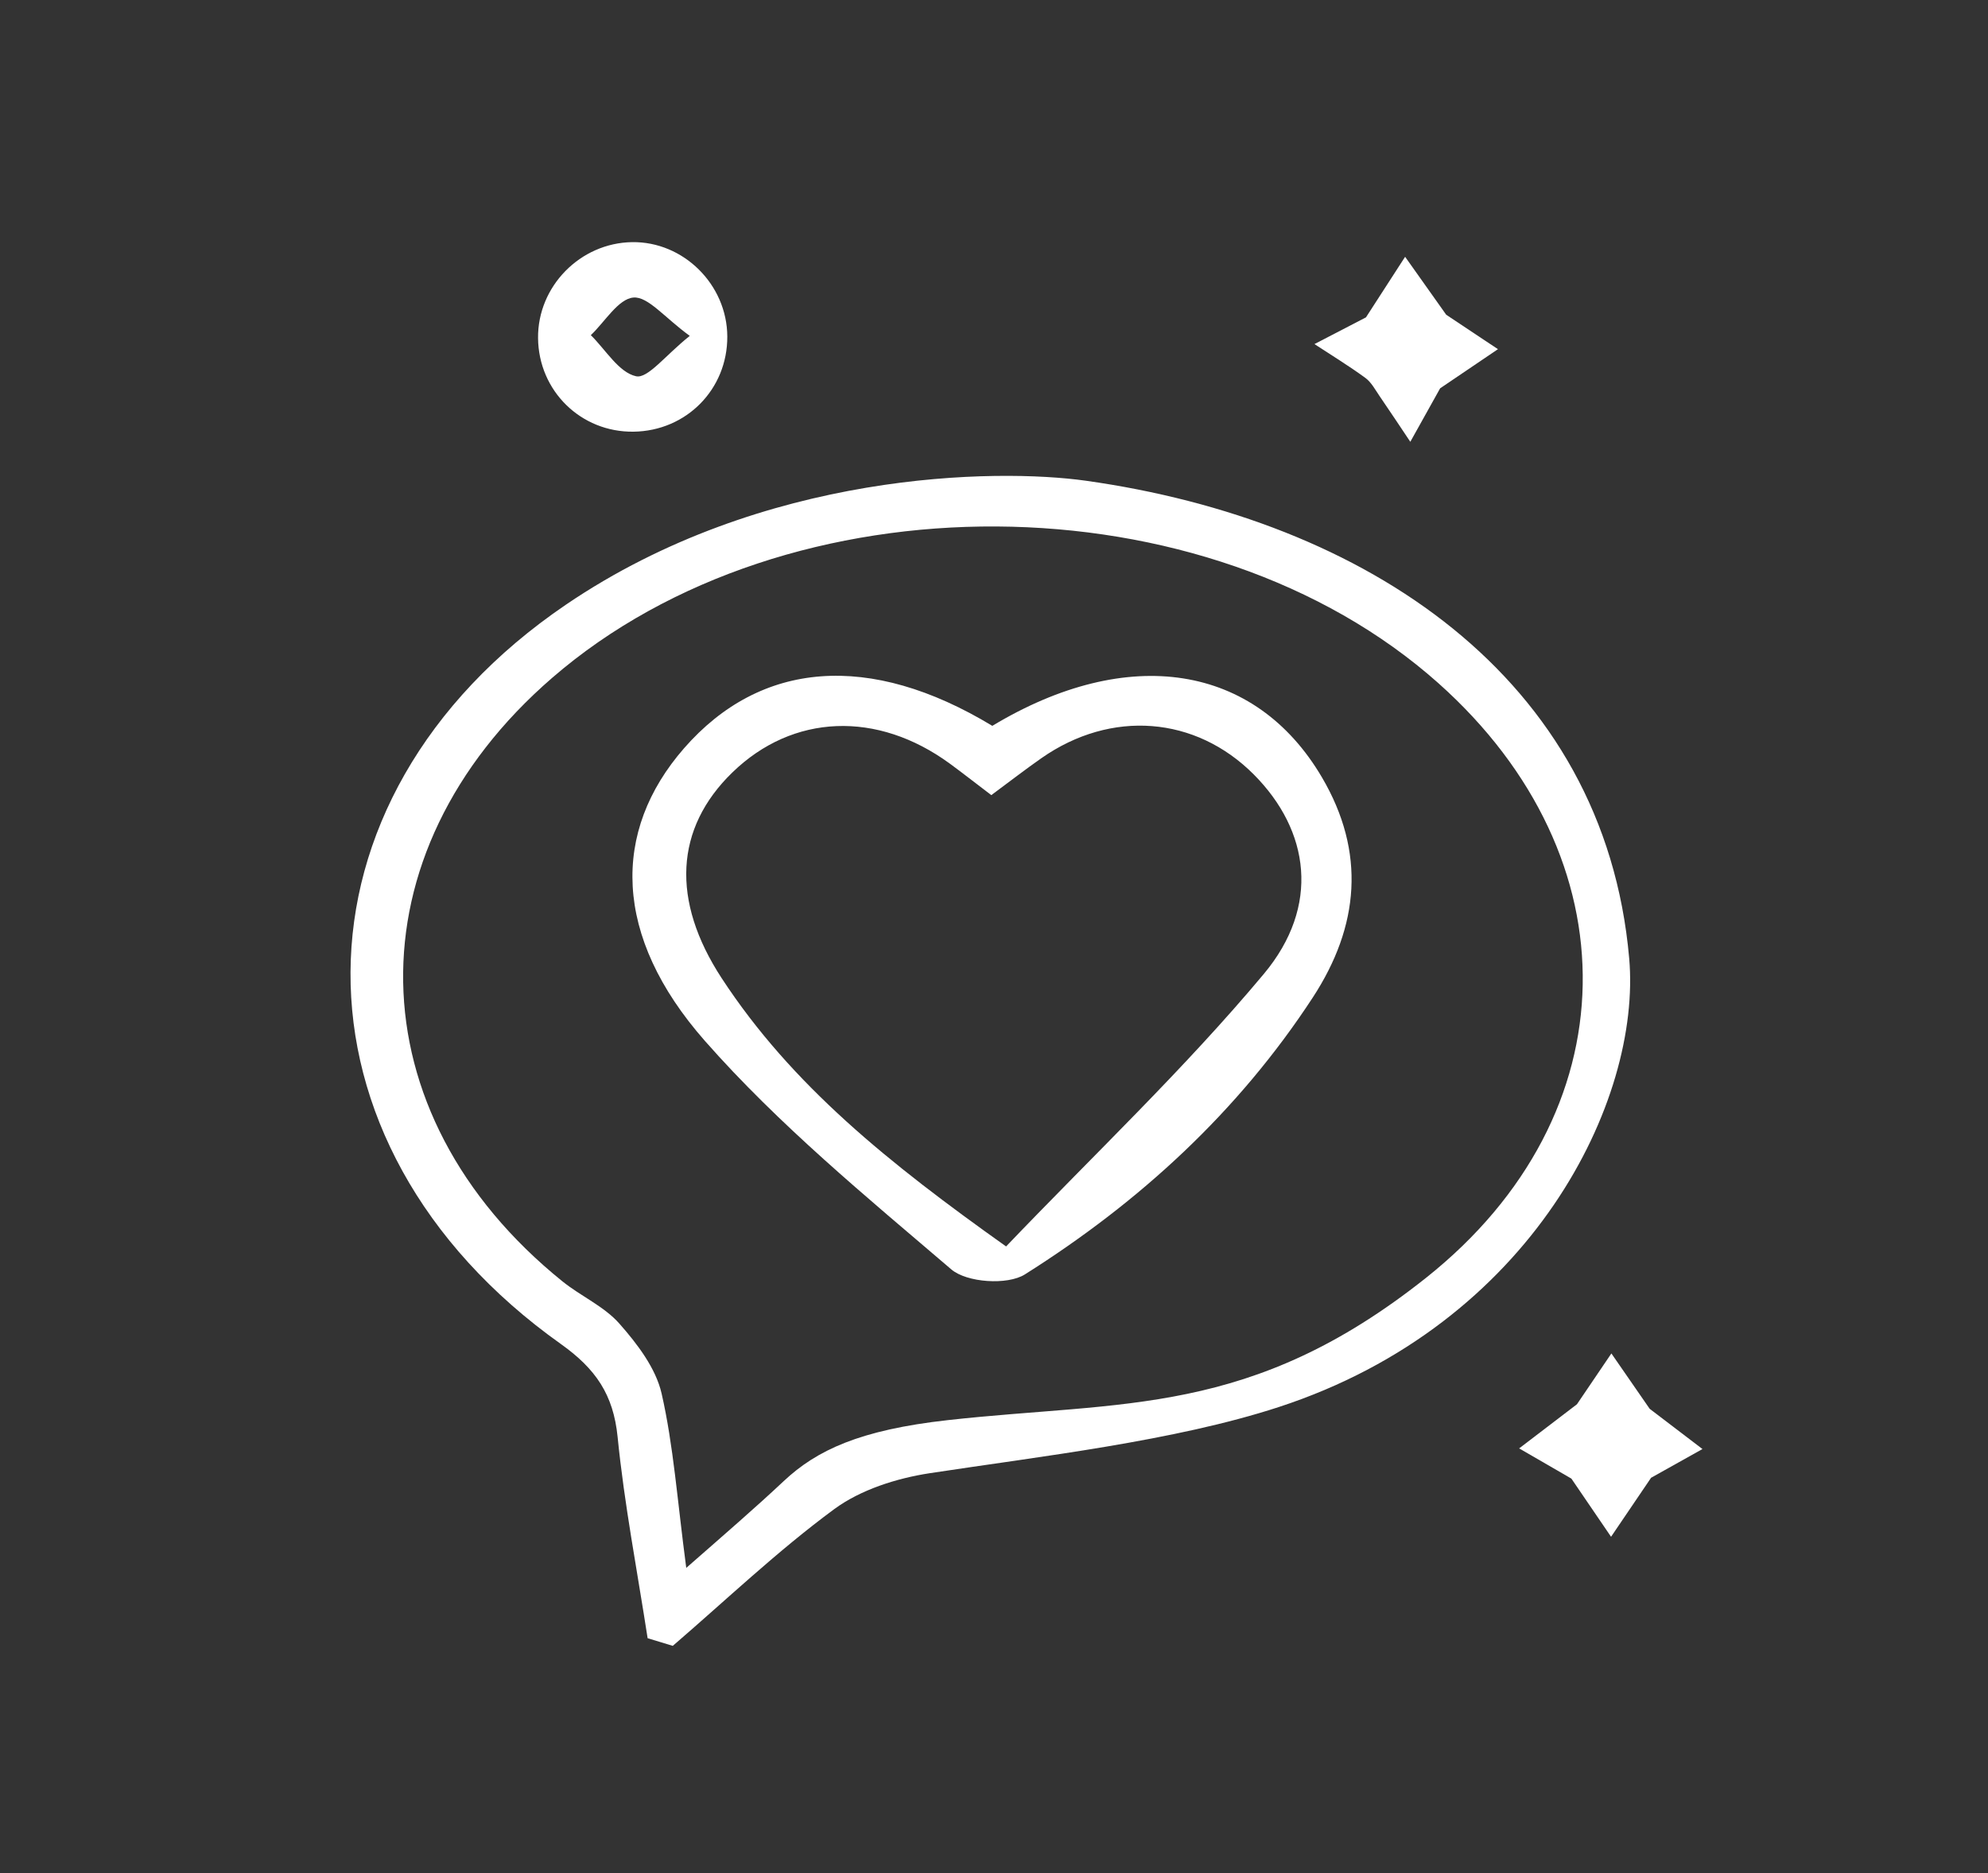
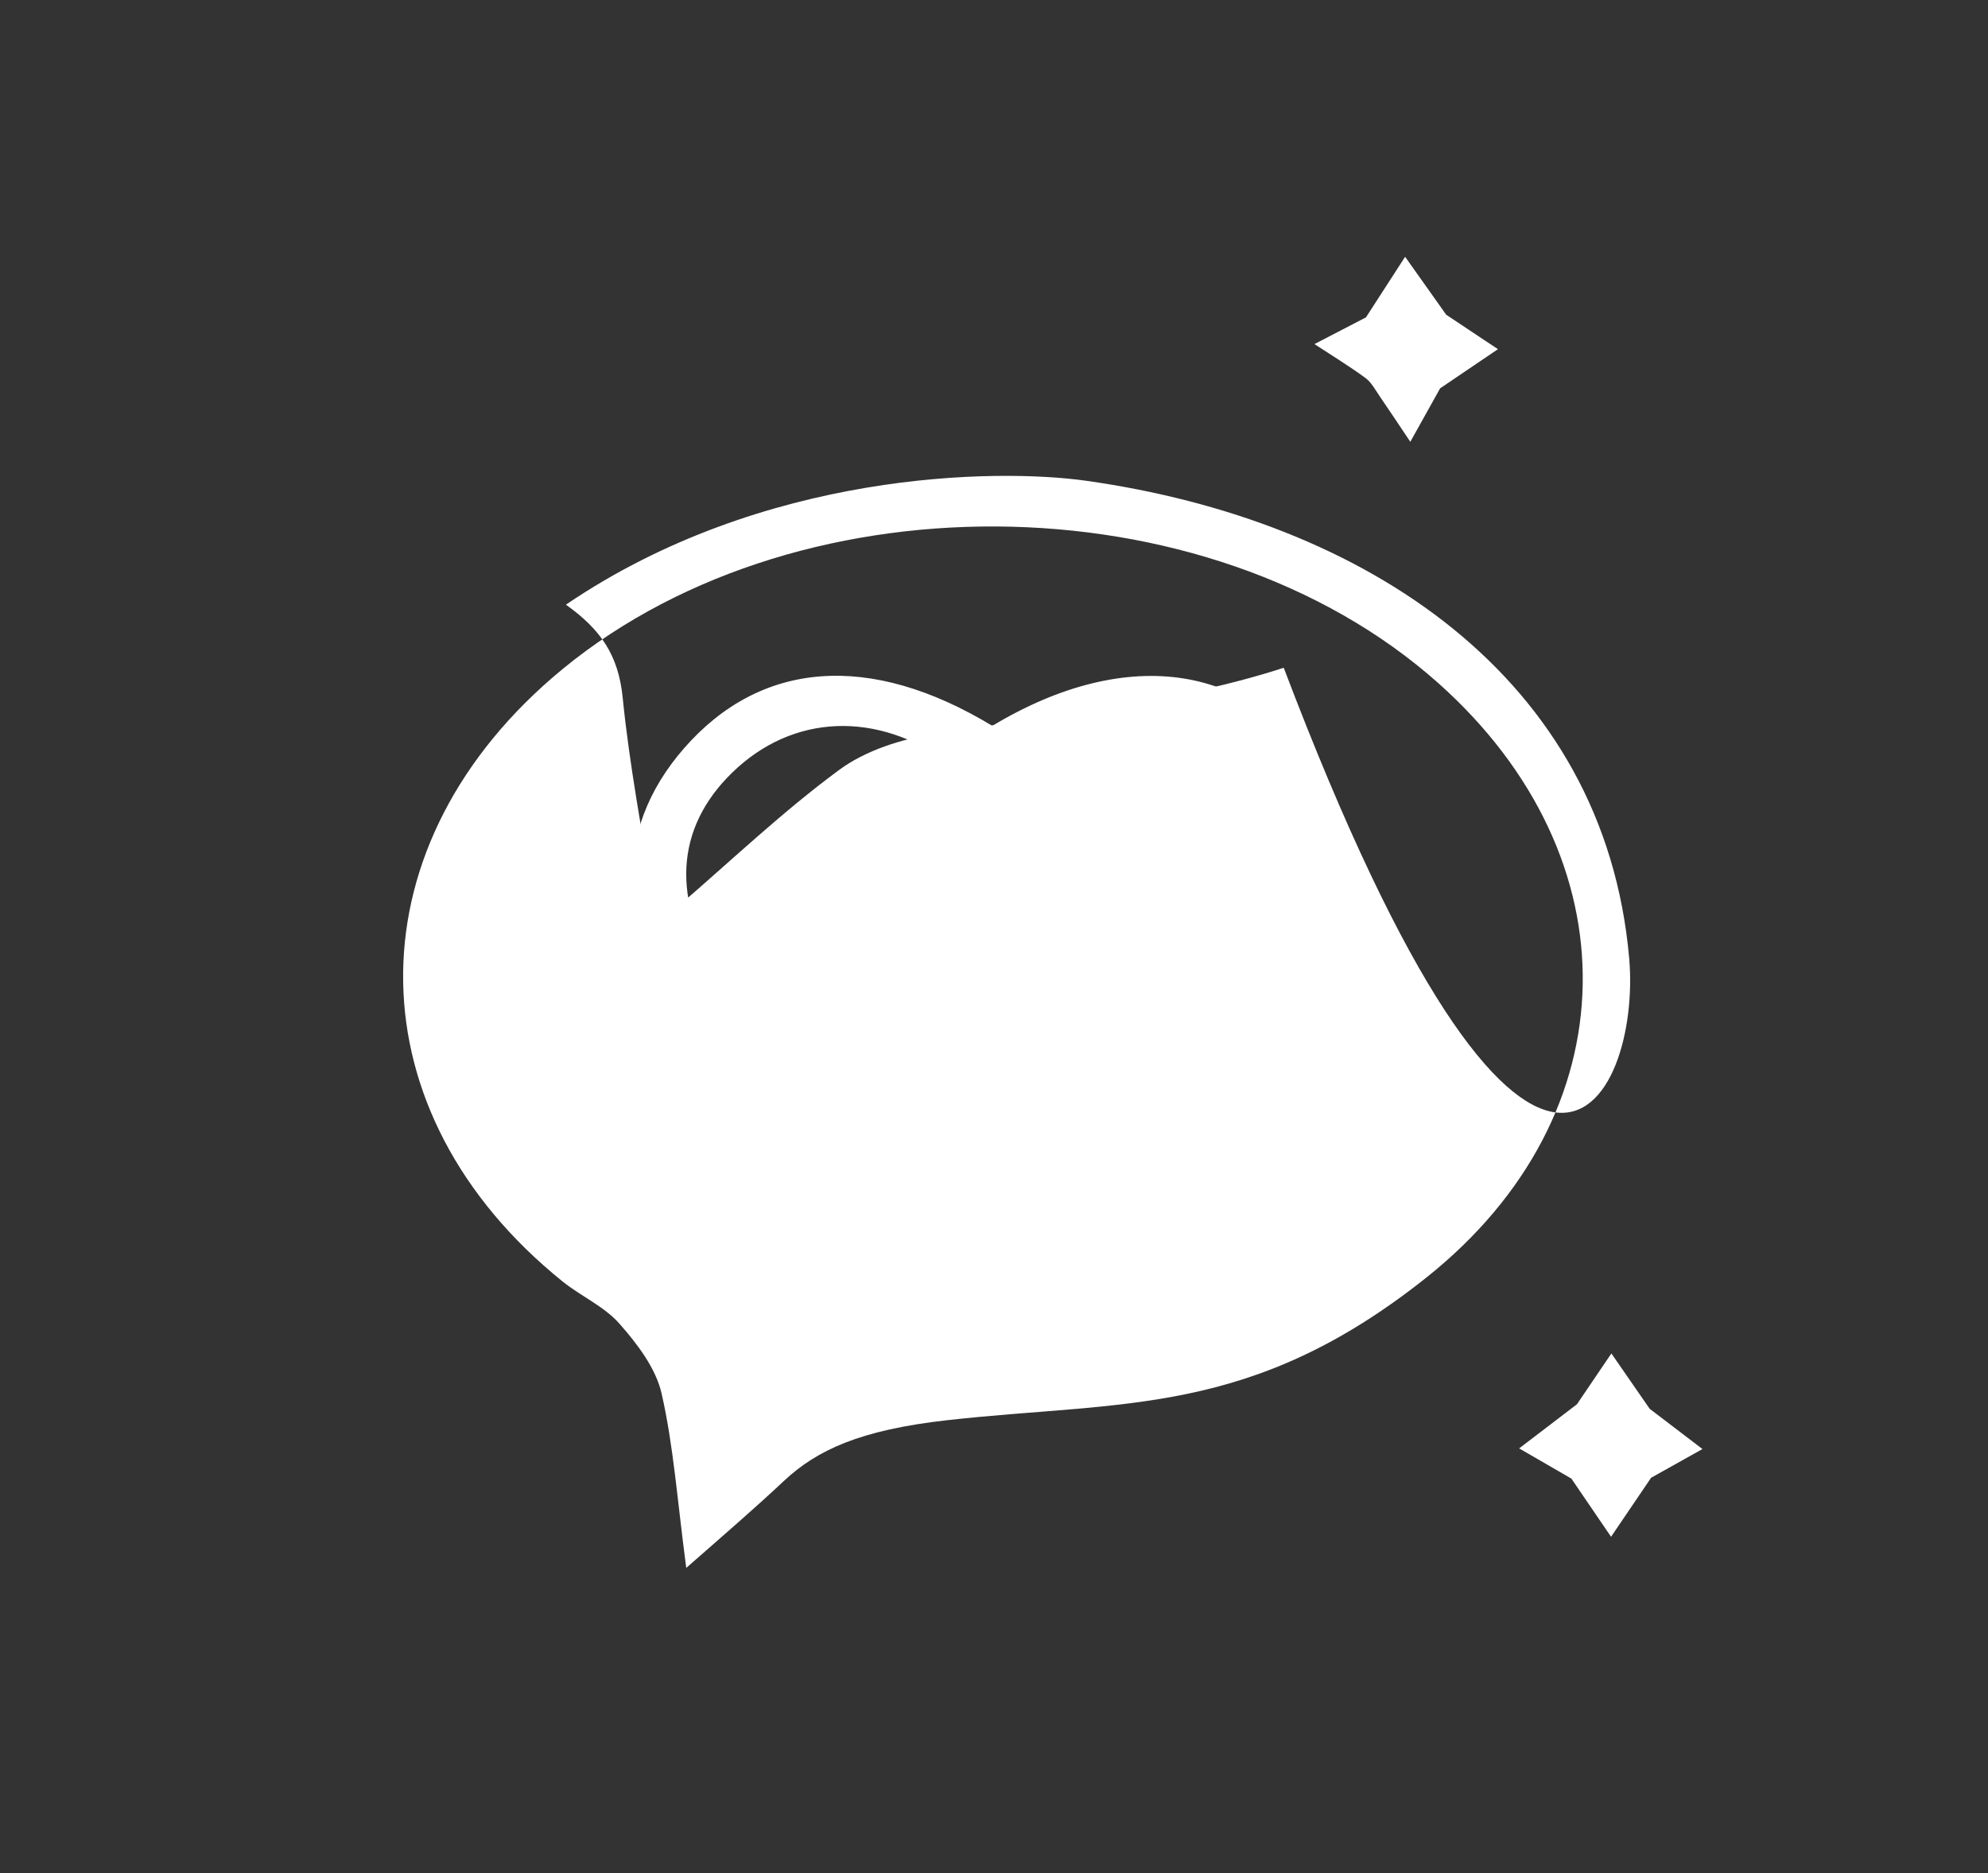
<svg xmlns="http://www.w3.org/2000/svg" xmlns:xlink="http://www.w3.org/1999/xlink" x="0px" y="0px" width="261.026px" height="246.024px" viewBox="0 0 261.026 246.024" xml:space="preserve">
  <rect x="0" y="0" width="261.026" height="246.024" fill="#333333" stroke="none" />
  <g id="Calque_3"> </g>
  <g id="planche_5"> </g>
  <g id="PLanche_3">
    <g id="décor"> </g>
  </g>
  <g id="Planche_2">
    <g id="learn_factory_-_copie"> </g>
    <g id="HEADER_-_copie_3"> </g>
  </g>
  <g id="PLanche_1">
    <g id="FOOTER"> </g>
    <g id="HOME">
      <g id="offre">
        <g id="Calque_11_-_copie_4">
          <defs>
            <rect id="SVGID_1_" x="-2043.25" y="-1332.341" width="742.004" height="566" />
          </defs>
          <clipPath id="SVGID_2_">
            <use xlink:href="#SVGID_1_" overflow="visible" />
          </clipPath>
        </g>
      </g>
      <g id="learn_factory"> </g>
      <g id="Calque_33"> </g>
      <g id="Calque_34"> </g>
      <g id="Calque_35"> </g>
      <g id="Calque_31"> </g>
      <g id="concept"> </g>
      <g id="Calque_25"> </g>
      <g id="BANDEAU">
        <g id="logo_test_noir"> </g>
        <g id="logo_test_couleur"> </g>
      </g>
    </g>
    <g id="HEADER"> </g>
  </g>
  <g id="Calque_23"> </g>
  <g id="Calque_24">
    <g>
      <g>
-         <path fill-rule="evenodd" clip-rule="evenodd" fill="#FFFFFF" d="M213.914,125.862c-3.256-36.974-34.673-57.58-71.361-62.728 c-11.703-1.642-42.333-1.333-68.248,16.282c-37.525,25.507-37.67,70.792-0.666,97.099c4.583,3.26,6.896,6.645,7.453,12.197 c0.882,8.857,2.585,17.633,3.941,26.443c1.102,0.334,2.202,0.669,3.303,1.004c7.02-6.04,13.753-12.469,21.185-17.947 c3.482-2.565,8.199-4.062,12.556-4.729c14.477-2.209,32.105-4.208,45.81-8.683C201.262,173.904,215.553,144.469,213.914,125.862z M187.263,167.805c-23.043,18.33-39.76,16.138-62.833,18.71c-11.544,1.287-17.21,3.954-21.528,8.009 c-3.645,3.422-7.511,6.766-12.796,11.395c-1.191-8.968-1.674-16.062-3.239-22.912c-0.762-3.324-3.19-6.503-5.532-9.159 c-2.01-2.283-5.065-3.606-7.489-5.562c-27.362-22.078-27.938-56.221-1.371-79.239c30.955-26.82,85.933-26.486,116.412,0.702 C214.559,112.651,214.217,146.363,187.263,167.805z" />
-         <path fill-rule="evenodd" clip-rule="evenodd" fill="#FFFFFF" d="M83.004,31.801c6.738-0.097,12.46,5.578,12.491,12.391 c0.032,6.926-5.37,12.413-12.314,12.503c-6.91,0.092-12.467-5.356-12.534-12.29C70.58,37.612,76.18,31.9,83.004,31.801z M90.568,44.114c-3.326-2.417-5.483-5.196-7.395-5.036c-1.989,0.168-3.739,3.177-5.596,4.94c1.953,1.922,3.67,4.895,5.936,5.397 C85.06,49.759,87.372,46.652,90.568,44.114z" />
+         <path fill-rule="evenodd" clip-rule="evenodd" fill="#FFFFFF" d="M213.914,125.862c-3.256-36.974-34.673-57.58-71.361-62.728 c-11.703-1.642-42.333-1.333-68.248,16.282c4.583,3.26,6.896,6.645,7.453,12.197 c0.882,8.857,2.585,17.633,3.941,26.443c1.102,0.334,2.202,0.669,3.303,1.004c7.02-6.04,13.753-12.469,21.185-17.947 c3.482-2.565,8.199-4.062,12.556-4.729c14.477-2.209,32.105-4.208,45.81-8.683C201.262,173.904,215.553,144.469,213.914,125.862z M187.263,167.805c-23.043,18.33-39.76,16.138-62.833,18.71c-11.544,1.287-17.21,3.954-21.528,8.009 c-3.645,3.422-7.511,6.766-12.796,11.395c-1.191-8.968-1.674-16.062-3.239-22.912c-0.762-3.324-3.19-6.503-5.532-9.159 c-2.01-2.283-5.065-3.606-7.489-5.562c-27.362-22.078-27.938-56.221-1.371-79.239c30.955-26.82,85.933-26.486,116.412,0.702 C214.559,112.651,214.217,146.363,187.263,167.805z" />
        <path fill-rule="evenodd" clip-rule="evenodd" fill="#FFFFFF" d="M189.091,51c-1.159,2.076-2.536,4.548-3.916,7.024 c-1.34-1.999-2.665-4.005-4.025-5.988c-0.576-0.839-1.087-1.825-1.876-2.403c-2.158-1.578-4.449-2.976-6.685-4.443 c2.517-1.305,5.034-2.611,6.763-3.508c1.904-2.949,3.521-5.451,5.141-7.956c1.709,2.411,3.42,4.824,5.395,7.61 c1.811,1.203,4.303,2.863,6.795,4.523C194.186,47.551,191.688,49.24,189.091,51z" />
        <path fill-rule="evenodd" clip-rule="evenodd" fill="#FFFFFF" d="M207.055,184.428c1.133-1.674,2.828-4.174,4.521-6.673 c1.55,2.243,3.1,4.484,5.028,7.271c1.793,1.368,4.362,3.326,6.932,5.284c-2.456,1.375-4.915,2.747-6.748,3.774 c-1.893,2.792-3.574,5.271-5.255,7.749c-1.703-2.498-3.404-4.994-5.209-7.64c-1.99-1.153-4.425-2.56-6.859-3.968 C201.808,188.438,204.148,186.646,207.055,184.428z" />
        <path fill-rule="evenodd" clip-rule="evenodd" fill="#FFFFFF" d="M130.291,95.33c17.846-10.748,34.527-8.127,43.277,6.756 c5.779,9.832,4.924,19.551-1.202,28.926c-9.804,15.012-22.759,26.882-37.799,36.363c-2.282,1.438-7.623,1.08-9.661-0.66 c-11.184-9.557-22.677-19.012-32.352-30.008c-12.117-13.774-12.253-27.53-2.734-38.438C99.872,86.755,114.2,85.584,130.291,95.33 z M130.161,104.427c-2.282-1.735-3.832-2.95-5.418-4.114c-9.564-7.015-20.655-6.566-28.589,1.143 c-7.542,7.328-8.072,16.814-1.384,27.036c9.175,14.022,21.904,24.248,37.33,35.21c11.49-12.02,23.403-23.297,33.848-35.799 c7.431-8.895,6.013-18.809-1.317-26.179c-7.65-7.686-18.727-8.558-27.883-2.157C134.673,101.016,132.671,102.57,130.161,104.427z " />
      </g>
    </g>
  </g>
</svg>